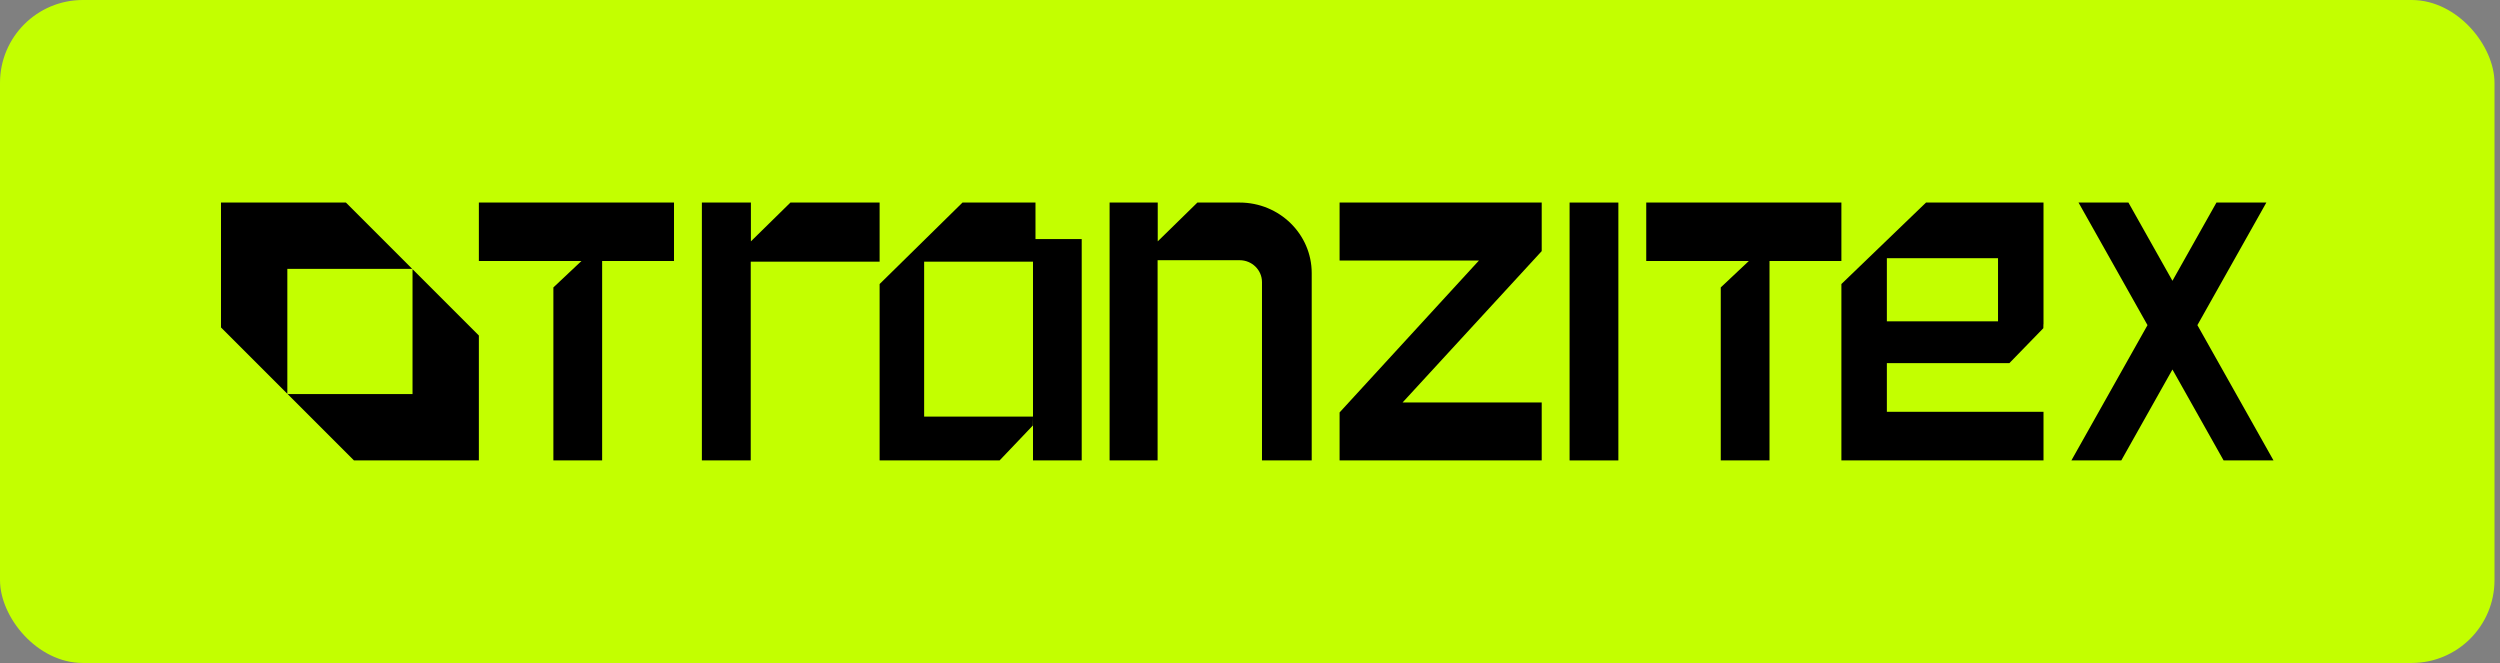
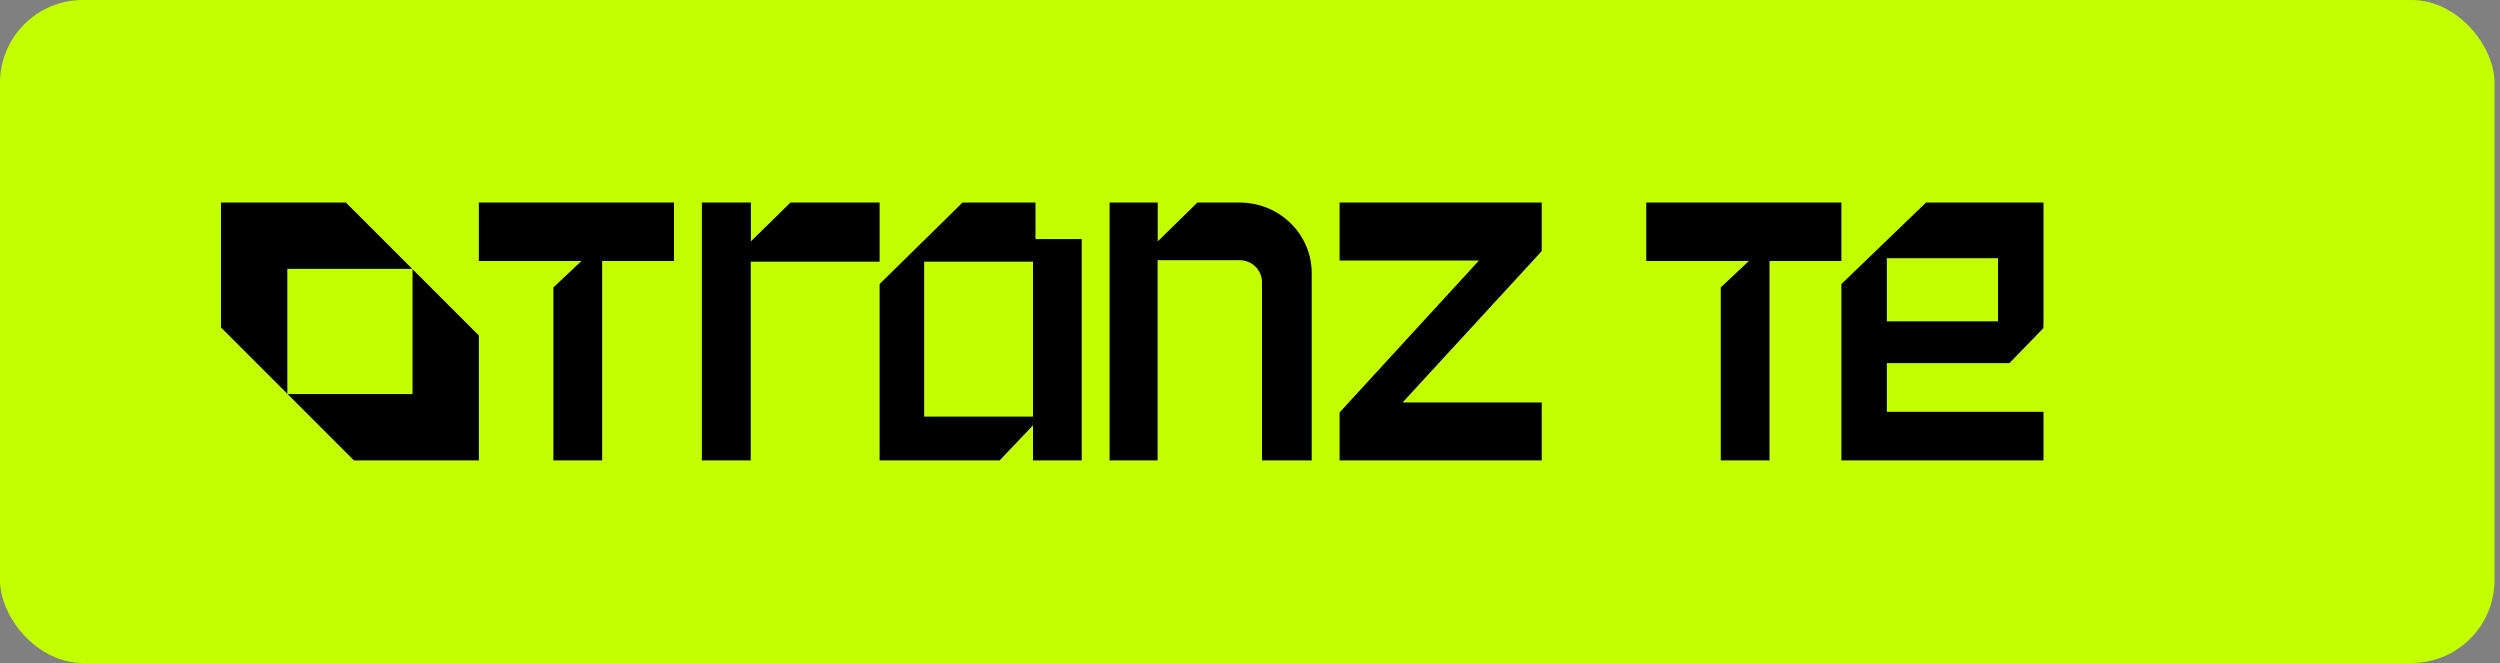
<svg xmlns="http://www.w3.org/2000/svg" width="181" height="48" viewBox="0 0 181 48" fill="none">
  <rect x="0" y="0" width="181" height="48" fill="#808080" stroke="none" />
  <rect width="180.602" height="48" rx="6" fill="#C3FF00" />
  <path d="M34.67 24.292V33.335H25.627L20.824 28.532H29.867V19.489L34.67 24.292Z" fill="black" />
  <path d="M48.798 18.895H43.595V33.335H40.065V20.81L42.098 18.895H34.67V14.665H48.798V18.895Z" fill="black" />
  <path d="M54.365 17.475L57.227 14.665H63.684V18.944H54.353V33.335H50.816V14.665H54.365V17.475Z" fill="black" />
  <path fill-rule="evenodd" clip-rule="evenodd" d="M74.969 17.307H78.316V33.335H74.789V30.164L74.778 30.807L72.371 33.335H63.684V20.565L69.685 14.665H74.969V17.307ZM66.908 30.164H74.789V18.944H66.908V30.164Z" fill="black" />
  <path d="M83.82 17.475L86.691 14.665H89.749C92.631 14.665 94.968 16.952 94.968 19.773V33.335H91.368V20.424C91.368 19.549 90.643 18.839 89.749 18.839H83.81V33.335H80.335V14.665H83.82V17.475Z" fill="black" />
  <path d="M111.62 18.181L101.548 29.138H111.62V33.335H96.986V29.861L107.075 18.862H96.986V14.665H111.62V18.181Z" fill="black" />
-   <path d="M117.17 33.335H113.638V14.665H117.17V33.335Z" fill="black" />
+   <path d="M117.17 33.335H113.638V14.665V33.335Z" fill="black" />
  <path d="M133.317 18.895H128.113V33.335H124.583V20.81L126.617 18.895H119.188V14.665H133.317V18.895Z" fill="black" />
  <path fill-rule="evenodd" clip-rule="evenodd" d="M147.95 23.472H147.944L147.938 23.761L145.48 26.29H136.609V29.812H147.95V33.335H133.317V20.565L139.444 14.665H147.95V23.472ZM136.609 23.266H144.657V18.692H136.609V23.266Z" fill="black" />
-   <path d="M157.285 20.33L160.472 14.665H164.084L159.091 23.54L164.602 33.335H160.989L157.285 26.751L153.581 33.335H149.969L155.479 23.54L150.485 14.665H154.098L157.285 20.33Z" fill="black" />
  <path d="M29.846 19.468H20.803V28.511L16 23.708V14.665H25.043L29.846 19.468Z" fill="black" />
</svg>